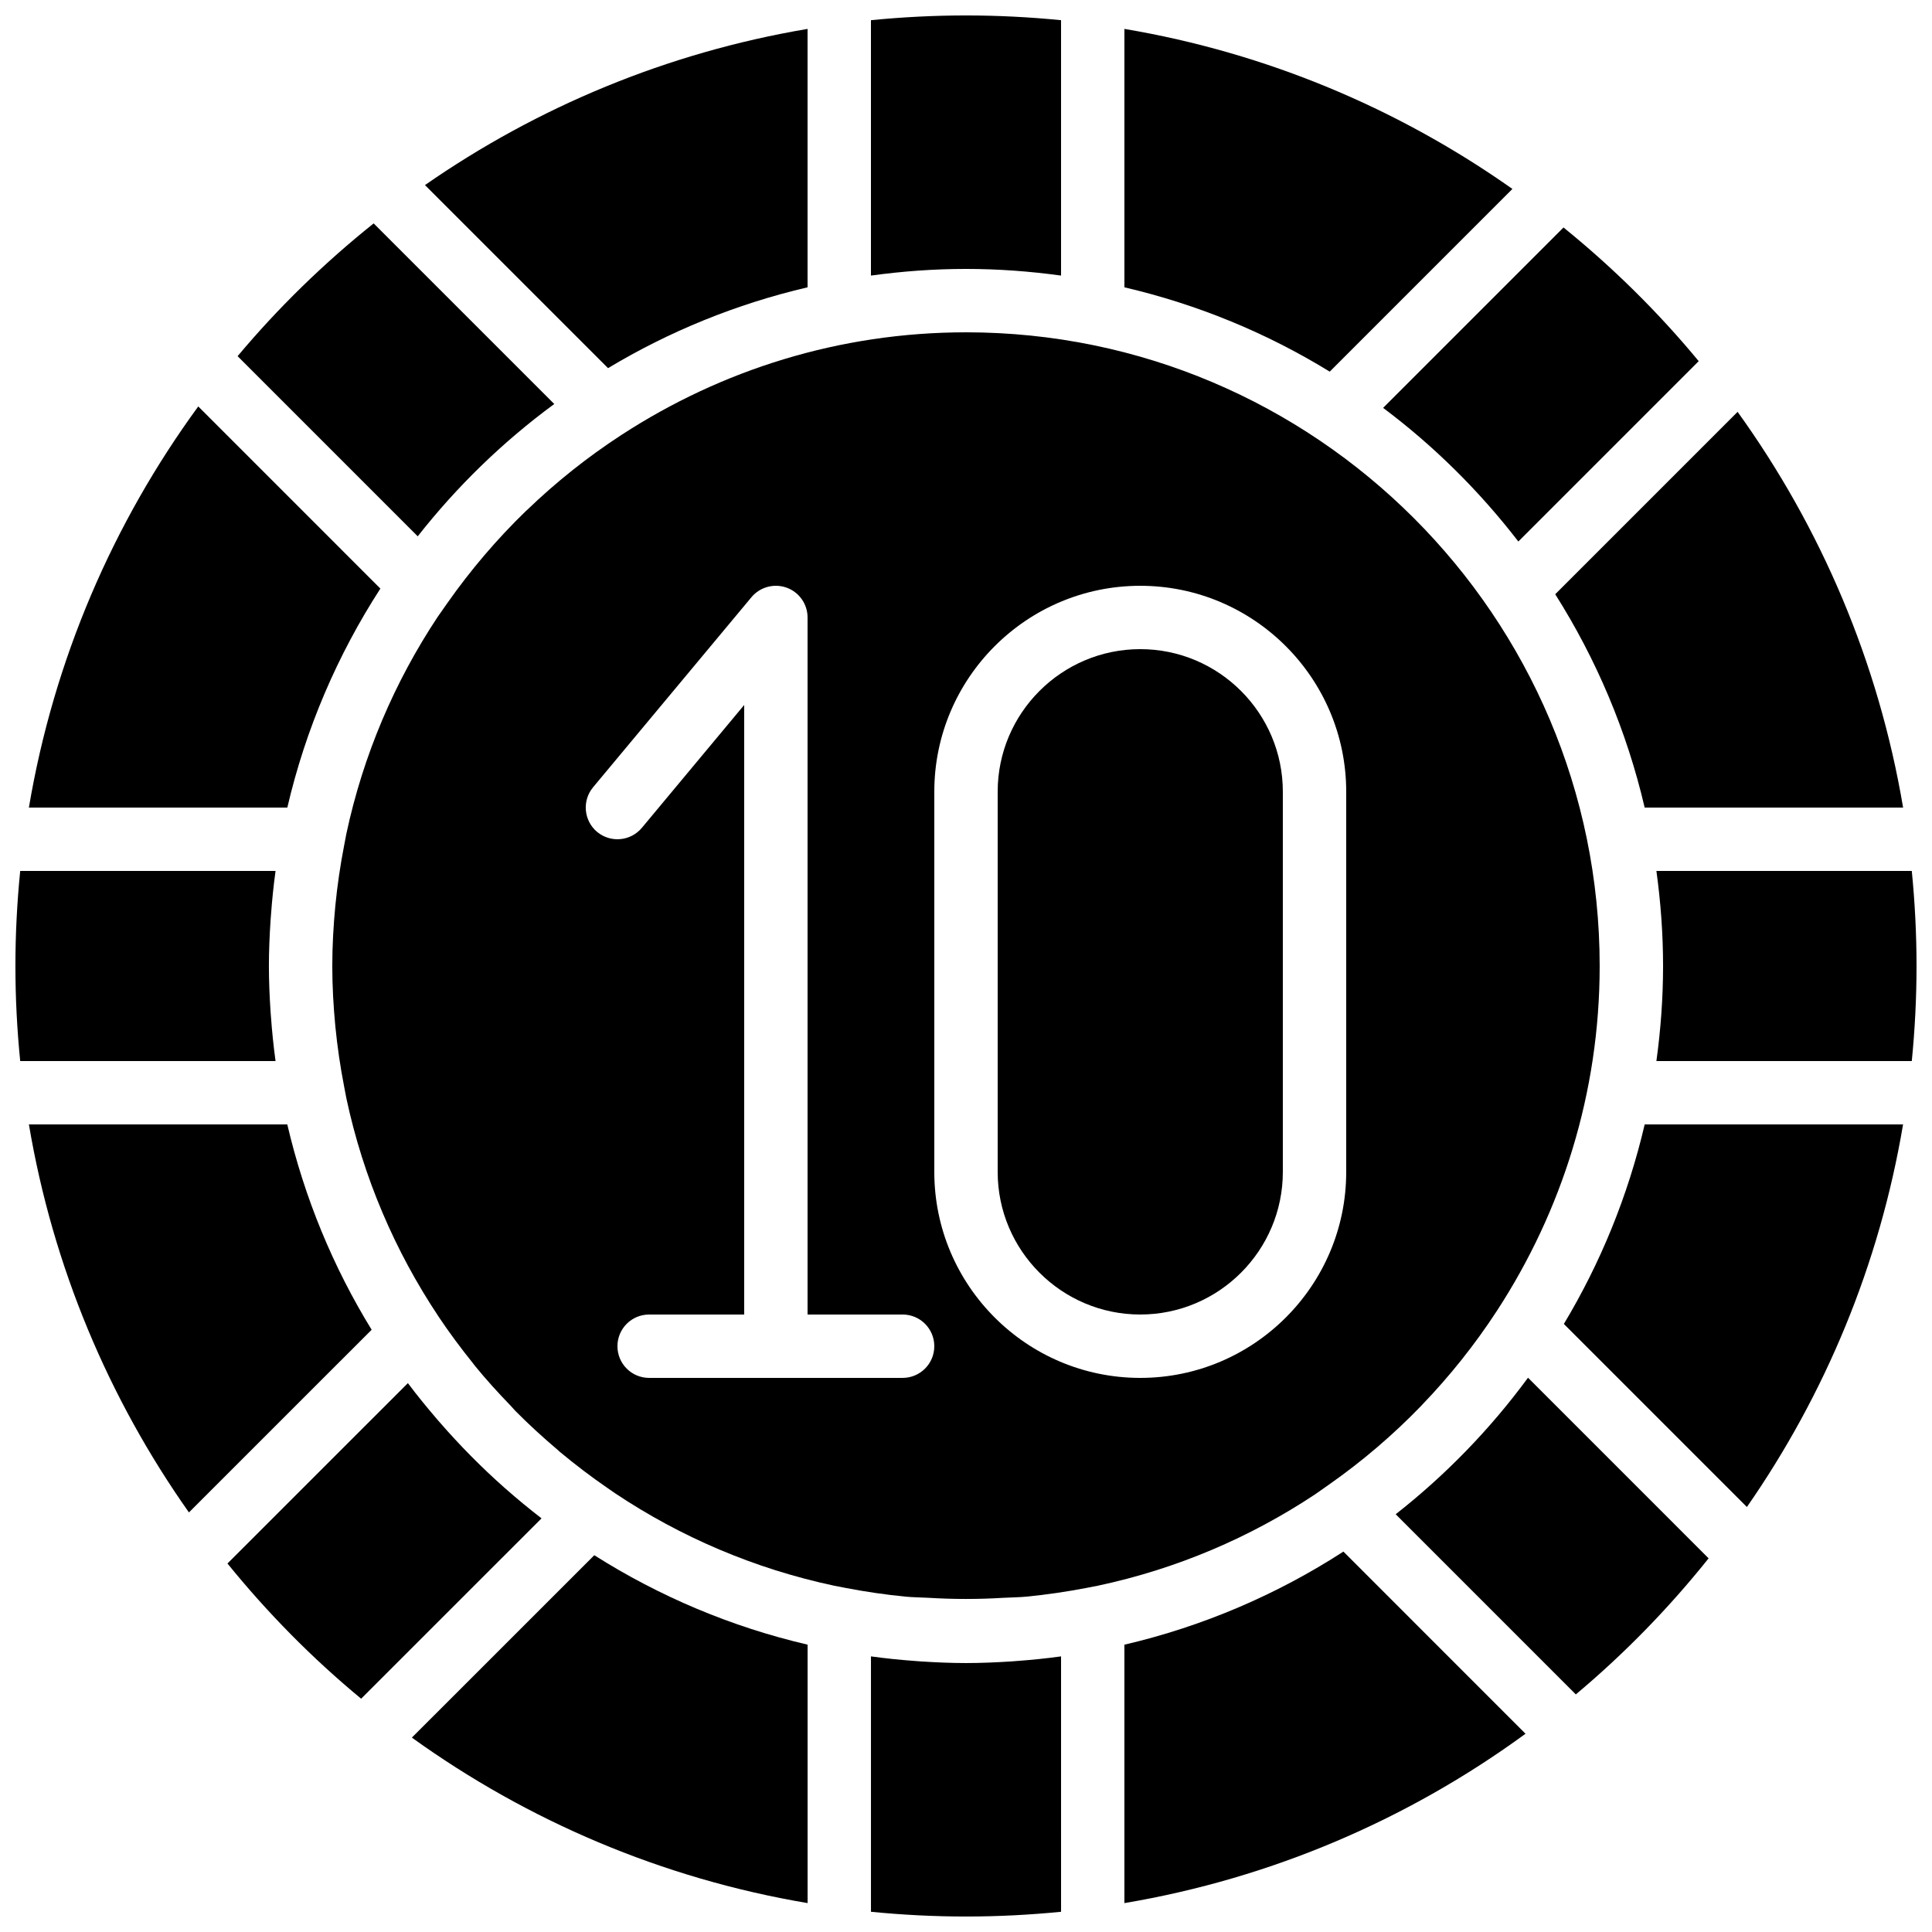
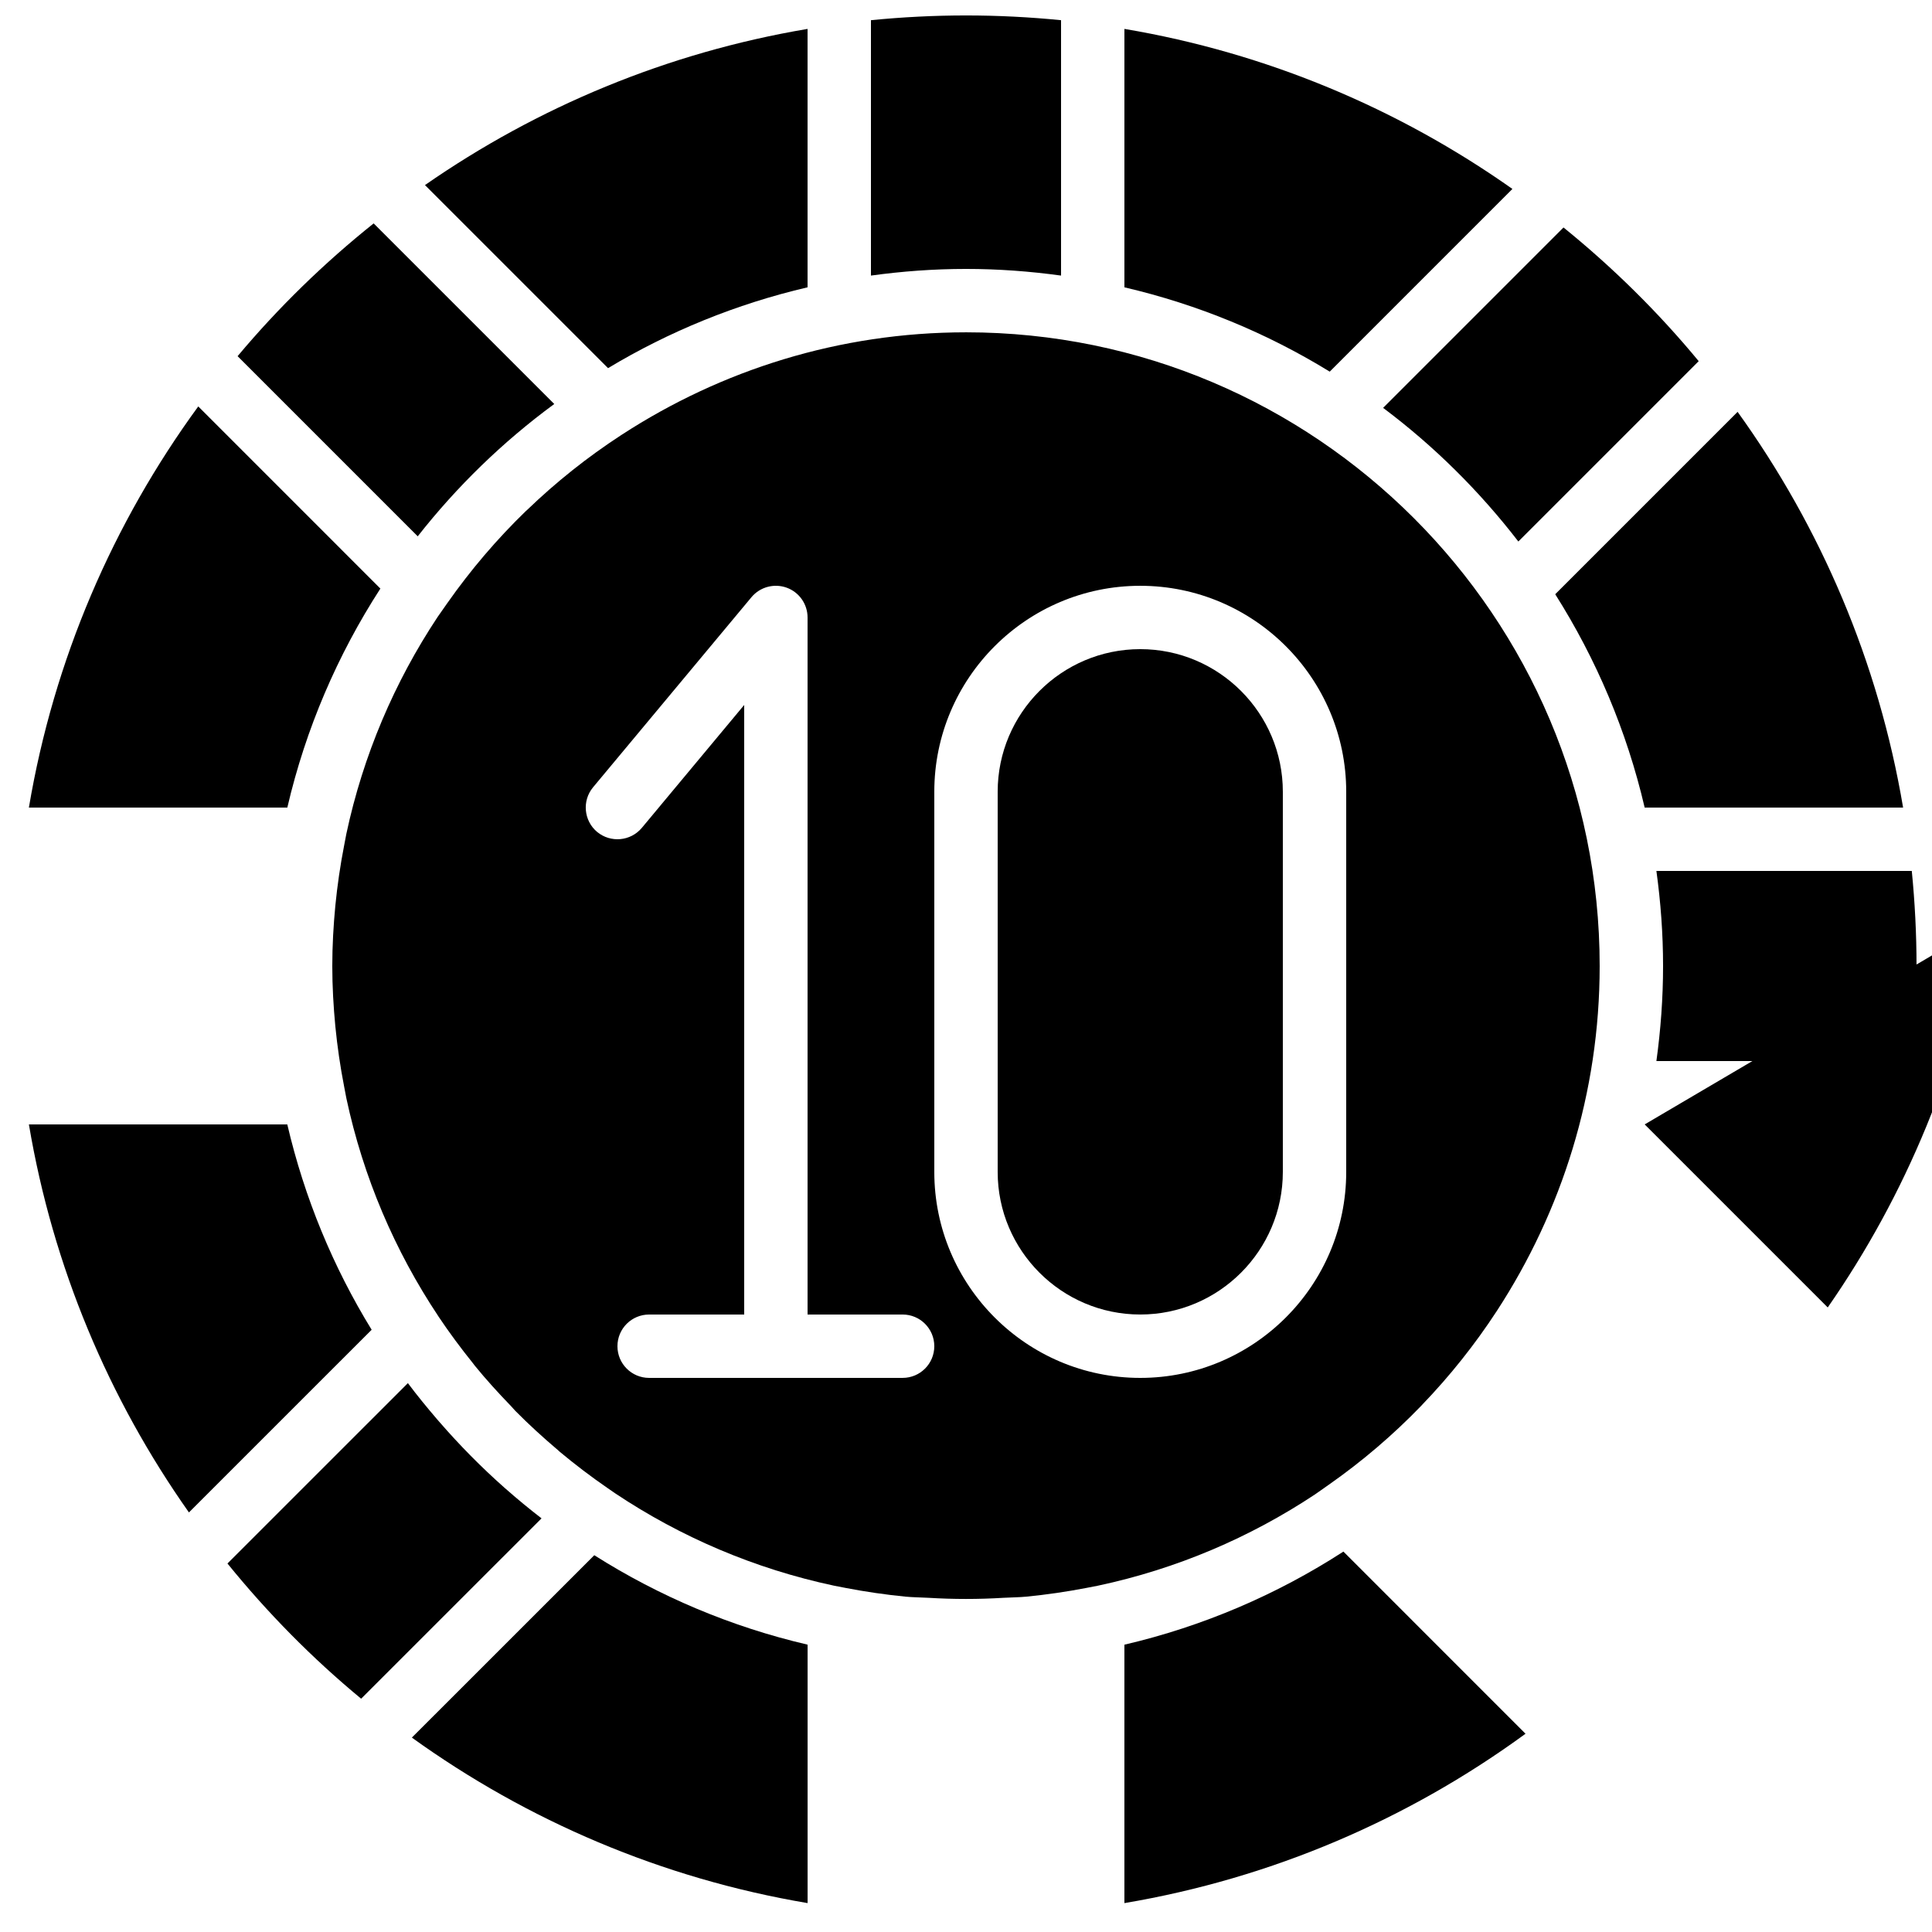
<svg xmlns="http://www.w3.org/2000/svg" width="800px" height="800px" version="1.1" viewBox="144 144 512 512">
  <defs>
    <clipPath id="d">
-       <path d="m148.09 374h69.906v52h-69.906z" />
-     </clipPath>
+       </clipPath>
    <clipPath id="c">
      <path d="m582 374h69.902v52h-69.902z" />
    </clipPath>
    <clipPath id="b">
-       <path d="m374 582h52v69.902h-52z" />
-     </clipPath>
+       </clipPath>
    <clipPath id="a">
      <path d="m374 148.09h52v69.906h-52z" />
    </clipPath>
  </defs>
  <g clip-path="url(#d)">
    <path d="m215.8 413.35c-0.035-0.477-0.078-0.957-0.109-1.426-0.254-3.949-0.43-7.918-0.43-11.926 0-4.004 0.176-7.977 0.43-11.914 0.031-0.48 0.074-0.957 0.109-1.438 0.285-3.981 0.688-7.926 1.223-11.84h-67.668c-0.832 8.289-1.27 16.695-1.27 25.191 0 8.508 0.438 16.902 1.27 25.191h67.668c-0.535-3.906-0.938-7.859-1.223-11.84" fill-rule="evenodd" />
  </g>
  <path d="m256.62 193.05 48.516 48.512c16.18-9.727 33.98-17.004 52.875-21.422v-68.477c-37.18 6.266-71.609 20.691-101.39 41.387" fill-rule="evenodd" />
  <path d="m358.02 648.34v-68.488c-20.34-4.742-39.383-12.844-56.527-23.703l-48.344 48.332c30.574 22.008 66.234 37.34 104.87 43.859" fill-rule="evenodd" />
  <path d="m196.54 251.71c-22.57 30.883-38.266 67.059-44.883 106.3h68.488c4.875-20.934 13.324-40.5 24.66-58.031z" fill-rule="evenodd" />
  <path d="m242.49 496.4c-10.195-16.594-17.801-34.922-22.352-54.41h-68.477c6.363 37.777 21.168 72.715 42.41 102.82z" fill-rule="evenodd" />
  <g clip-path="url(#c)">
    <path d="m584.73 400c0 8.547-0.633 16.941-1.766 25.188h67.68c0.82-8.285 1.258-16.691 1.258-25.188 0-8.5-0.438-16.906-1.258-25.191h-67.68c1.133 8.246 1.766 16.641 1.766 25.191" fill-rule="evenodd" />
  </g>
-   <path d="m548.94 509.11c-9.992 13.602-21.809 25.77-35.066 36.184l47.734 47.742c12.898-10.812 24.68-22.906 35.191-36.062z" fill-rule="evenodd" />
  <g clip-path="url(#b)">
-     <path d="m425.19 582.96c-3.902 0.539-7.848 0.941-11.828 1.227-0.465 0.035-0.934 0.074-1.402 0.109-3.957 0.25-7.938 0.43-11.957 0.43-4.023 0-8.004-0.18-11.957-0.43-0.473-0.035-0.941-0.074-1.402-0.109-3.981-0.285-7.93-0.688-11.832-1.227v67.68c8.285 0.82 16.684 1.258 25.191 1.258 8.504 0 16.902-0.438 25.188-1.258z" fill-rule="evenodd" />
-   </g>
+     </g>
  <path d="m441.98 151.66v68.484c19.496 4.543 37.816 12.148 54.41 22.344l48.414-48.418c-30.109-21.242-65.039-36.039-102.82-42.41" fill-rule="evenodd" />
  <path d="m254.7 286.13c10.41-13.258 22.586-25.074 36.184-35.066l-47.863-47.859c-13.148 10.512-25.242 22.285-36.055 35.184z" fill-rule="evenodd" />
  <path d="m510.54 252.09c13.504 10.117 25.543 22.059 35.84 35.418l47.793-47.797c-10.723-12.973-22.746-24.828-35.828-35.426z" fill-rule="evenodd" />
  <path d="m287.51 546.38c-3.301-2.547-6.508-5.191-9.625-7.945-0.074-0.059-0.141-0.117-0.211-0.184-6.129-5.426-11.879-11.262-17.246-17.441-0.234-0.27-0.461-0.535-0.695-0.805-2.637-3.082-5.207-6.215-7.641-9.465l-47.812 47.805c10.605 13.082 22.453 25.105 35.426 35.828z" fill-rule="evenodd" />
  <g clip-path="url(#a)">
    <path d="m374.81 217.03c8.246-1.133 16.641-1.762 25.191-1.762 8.547 0 16.941 0.629 25.188 1.762v-67.68c-8.285-0.82-16.684-1.258-25.188-1.258-8.508 0-16.906 0.438-25.191 1.258z" fill-rule="evenodd" />
  </g>
  <path d="m548.28 603.46-48.262-48.273c-17.543 11.344-37.105 19.793-58.039 24.672v68.484c39.246-6.617 75.418-22.312 106.3-44.883" fill-rule="evenodd" />
-   <path d="m579.86 441.98c-4.41 18.891-11.699 36.691-21.422 52.883l48.508 48.508c20.699-29.777 35.125-64.211 41.387-101.39z" fill-rule="evenodd" />
+   <path d="m579.86 441.98l48.508 48.508c20.699-29.777 35.125-64.211 41.387-101.39z" fill-rule="evenodd" />
  <path d="m556.15 301.48c10.859 17.156 18.961 36.199 23.703 56.535h68.488c-6.519-38.641-21.844-74.293-43.859-104.87z" fill-rule="evenodd" />
  <path d="m446.18 316.03c-20.832 0-37.785 16.953-37.785 37.785v100.76c0 20.832 16.953 37.785 37.785 37.785 20.832 0 37.785-16.953 37.785-37.785v-100.76c0-20.832-16.953-37.785-37.785-37.785" fill-rule="evenodd" />
  <path d="m500.76 454.58c0 30.094-24.488 54.578-54.582 54.578s-54.578-24.484-54.578-54.578v-100.76c0-30.094 24.484-54.578 54.578-54.578s54.582 24.484 54.582 54.578zm-117.56 54.578h-67.172c-4.644 0-8.398-3.754-8.398-8.395 0-4.644 3.754-8.398 8.398-8.398h25.191v-161.54l-27.133 32.574c-2.981 3.551-8.262 4.027-11.84 1.074-3.551-2.973-4.039-8.273-1.074-11.84l41.984-50.383c2.277-2.711 6.004-3.703 9.32-2.508 3.316 1.199 5.535 4.356 5.535 7.891v184.73h25.188c4.644 0 8.398 3.754 8.398 8.398 0 4.641-3.754 8.395-8.398 8.395zm16.797-277.09c-33.605 0-64.875 10.023-91.156 27.098l-0.262 0.168c-8.961 5.844-17.273 12.469-24.895 19.816-0.094 0.082-0.195 0.168-0.297 0.258-7.664 7.422-14.625 15.578-20.832 24.41l-2.578 3.68c-11.418 17.211-19.738 36.633-24.191 57.484l-0.578 3.031c-1.043 5.332-1.812 10.664-2.336 15.961-0.504 5.281-0.812 10.621-0.812 16.031 0 5.406 0.309 10.746 0.812 16.027 0.523 5.301 1.293 10.633 2.336 15.965l0.578 3.031c4.477 20.973 12.863 40.504 24.387 57.801l0.031 0.059c2.848 4.266 5.902 8.363 9.094 12.336 0.188 0.219 0.336 0.461 0.523 0.688 3.004 3.695 6.219 7.215 9.527 10.641 0.43 0.438 0.801 0.914 1.227 1.352 3.57 3.609 7.324 7.035 11.211 10.328 0.184 0.152 0.352 0.328 0.535 0.488 4.109 3.426 8.383 6.676 12.824 9.73l1.84 1.27c17.355 11.594 36.988 20.023 58.062 24.508l2.949 0.57c0.016 0 0.031 0 0.047 0.012 5.344 1.031 10.641 1.797 15.914 2.316 2 0.191 4.055 0.191 6.07 0.309 6.641 0.406 13.285 0.406 19.918 0 2.023-0.117 4.082-0.117 6.086-0.309 5.273-0.52 10.574-1.285 15.914-2.316 0.016-0.012 0.031-0.012 0.051-0.012l2.945-0.57c20.891-4.441 40.34-12.777 57.578-24.215l3.66-2.57c8.836-6.195 16.988-13.164 24.402-20.832 0.102-0.102 0.191-0.219 0.293-0.32 7.34-7.625 13.957-15.918 19.793-24.863l0.082-0.125c17.121-26.309 27.18-57.629 27.18-91.297 0-92.602-75.336-167.94-167.93-167.94z" fill-rule="evenodd" />
</svg>